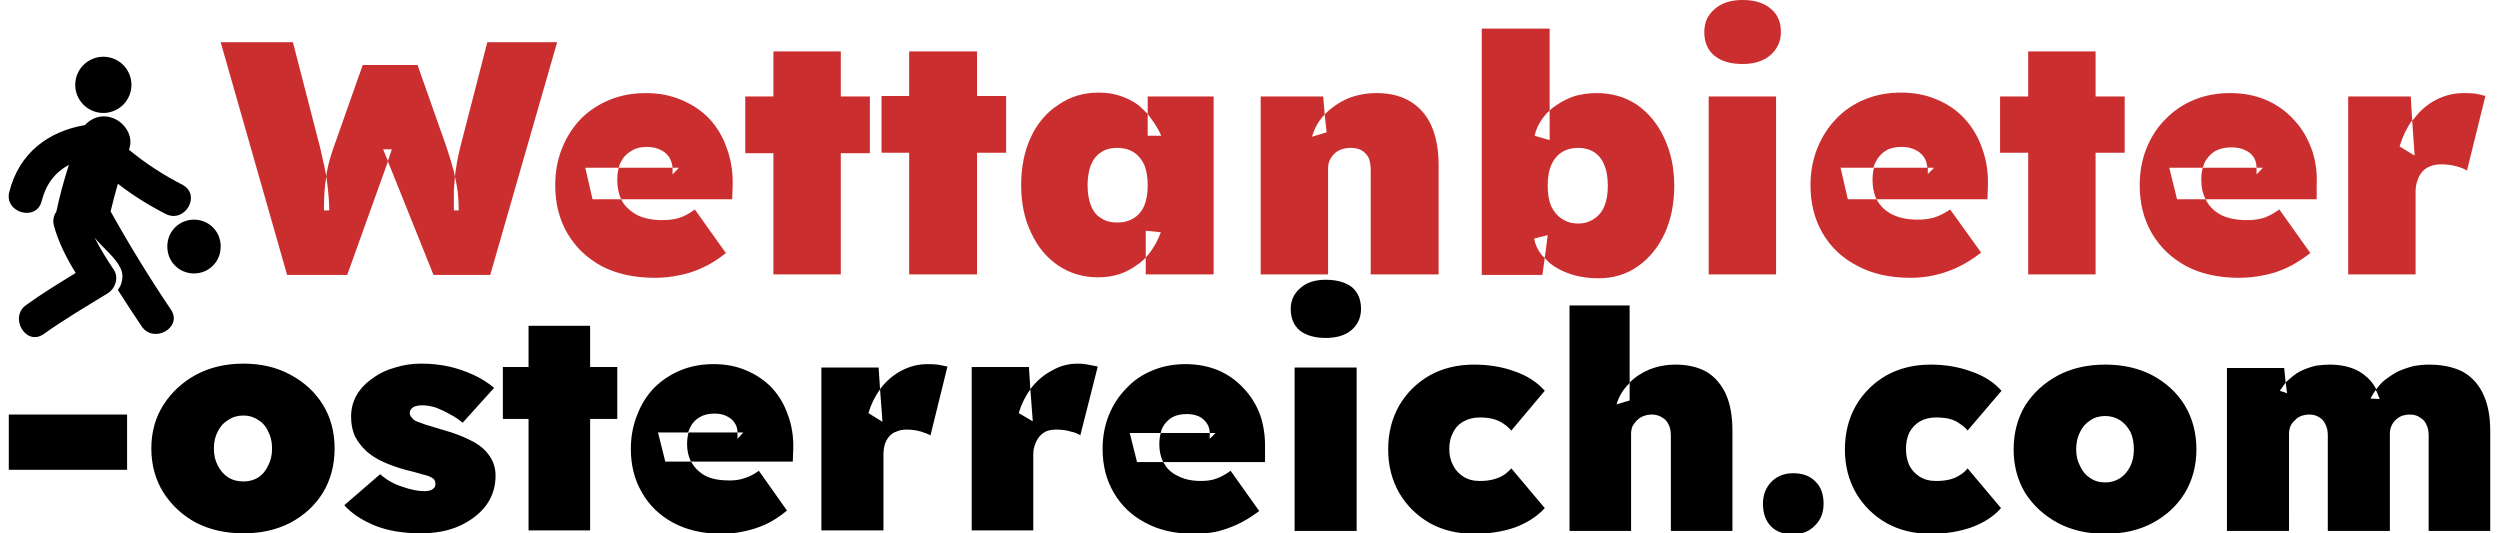
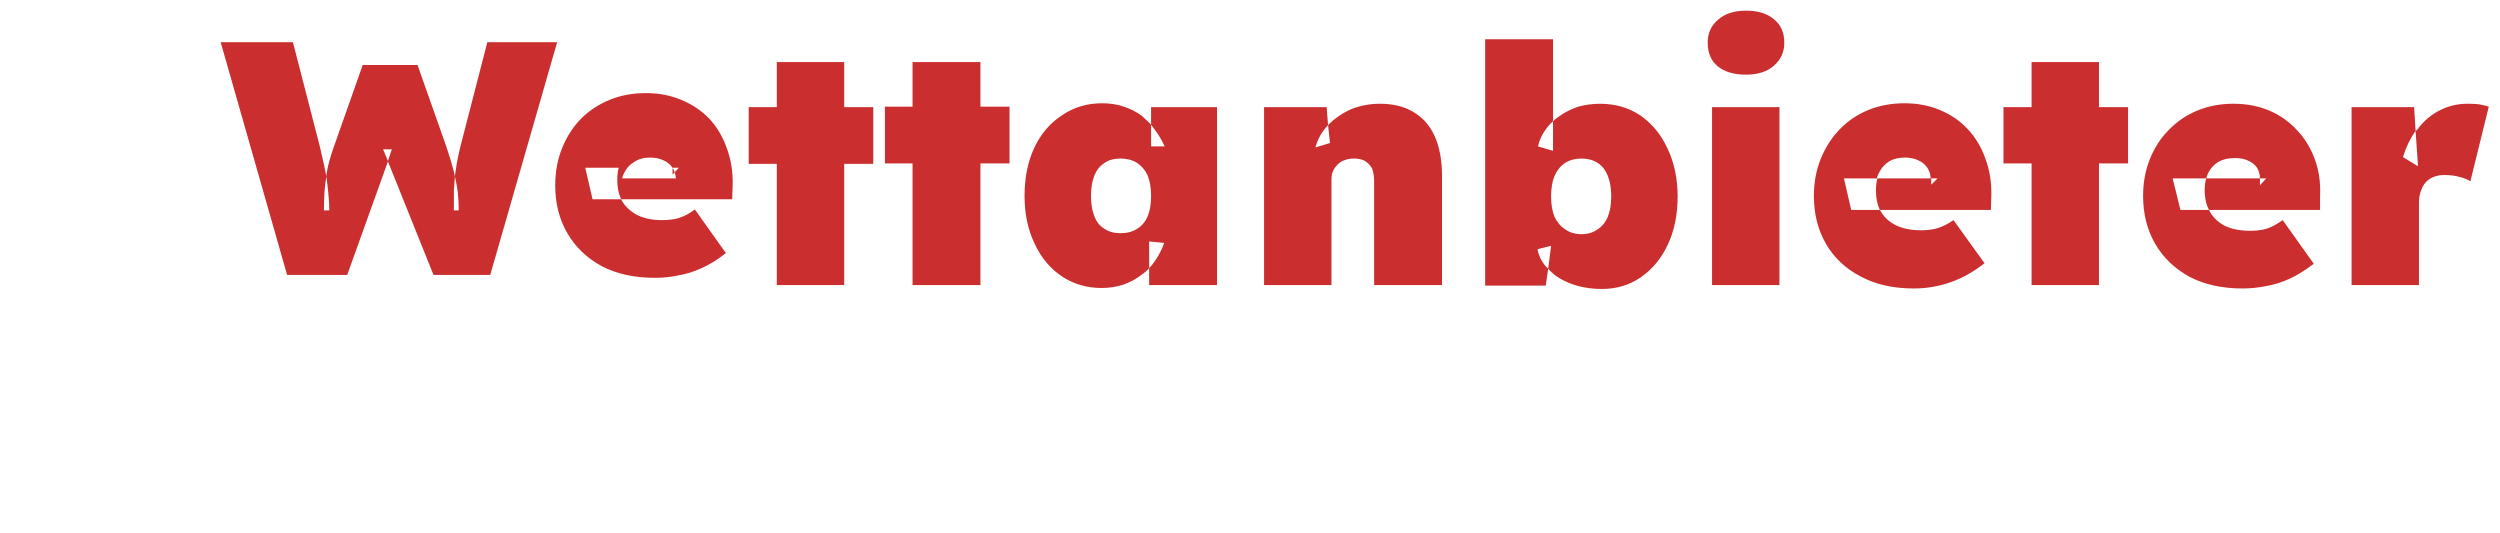
<svg xmlns="http://www.w3.org/2000/svg" version="1.2" viewBox="0 0 512 110" width="300" height="64">
  <style>.a{fill:#cb2e2e}</style>
-   <path fill-rule="evenodd" class="a" d="m69.8 56.7h-12.4l-13.7-48h14.9l5.6 21.7q0.5 2.1 0.9 4 0.2 1.1 0.4 2 0-0.4 0.1-0.9 0.4-2.3 1.4-5.1l6-17h11.3l6 17q0.9 2.7 1.5 5 0.1 0.5 0.2 1 0.2-1.3 0.4-2.7 0.3-1.6 0.7-3.3l5.6-21.7h14.4l-13.8 48h-11.7l-9.4-23.4zm-4.3-20.3q-0.3 1.7-0.4 3.3-0.1 1.9-0.1 3.7h1.1q0-1-0.1-2.4-0.1-1.4-0.3-3-0.1-0.8-0.2-1.6zm26.5-0.1q0 0.2 0 0.3-0.1 1.4-0.2 2.6 0 1.3 0 2.3 0 1 0 1.9h1q0-1.8-0.2-3.8-0.2-1.5-0.6-3.3zm-13.8-3.1l0.8-2.4h-1.8zm55.1 24.1q-6.4 0-11-2.4-4.6-2.5-7.1-6.8-2.5-4.3-2.5-9.9 0-4.1 1.4-7.6 1.4-3.5 3.9-6.1 2.5-2.5 5.9-3.9 3.4-1.4 7.5-1.4 4 0 7.3 1.4 3.4 1.4 5.8 3.9 2.4 2.6 3.6 6.1 1.3 3.5 1.2 7.6l-0.1 2.9h-22.9q0.1 0.2 0.2 0.4 1.1 1.8 3.2 2.9 2.1 1 5.1 1 2.1 0 3.6-0.5 1.5-0.5 3.1-1.7l6.4 9q-2.5 2-5 3.1-2.4 1.1-4.8 1.5-2.3 0.5-4.8 0.5zm-7-16.2q-0.8-1.7-0.8-4 0-1.4 0.3-2.5h-6.9l1.5 6.5zm10.6-6.5q0 0.1 0 0.1v1.3l1.3-1.4zm-0.7-2.2q-0.7-1-1.8-1.5-1.2-0.6-2.8-0.6-2 0-3.3 0.9-1.4 0.8-2.1 2.3-0.3 0.5-0.4 1.1h11.1q-0.1-1.2-0.7-2.2zm35.4 24.2h-13.9v-25h-5.8v-11.7h5.8v-9.3h13.9v9.3h6v11.7h-6zm28.1 0h-14v-25.1h-5.7v-11.7h5.7v-9.2h14v9.2h6v11.7h-6zm25 0.6q-4.6 0-8.2-2.4-3.6-2.4-5.6-6.7-2.1-4.3-2.1-9.9 0-5.6 2-9.9 2-4.3 5.7-6.7 3.6-2.5 8.3-2.5 2.5 0 4.5 0.7 2.1 0.7 3.7 1.9 1 0.9 1.9 1.8v-3.6h13.6v36.7h-14v-3.5q-0.7 0.8-1.6 1.4-1.7 1.3-3.7 2-2.1 0.7-4.5 0.7zm10.2-33.7v4.5h2.8q-0.8-1.8-2-3.4-0.4-0.6-0.8-1.1zm-0.4 29.6q0.7-0.7 1.2-1.5 1.2-1.7 1.9-3.7l-3.1-0.3zm-5.9-7.2q2 0 3.4-0.9 1.4-0.8 2.2-2.6 0.7-1.7 0.7-4.2 0-2.4-0.7-4.2-0.8-1.7-2.2-2.6-1.4-0.9-3.4-0.9-2 0-3.3 0.9-1.4 0.9-2.1 2.6-0.7 1.8-0.7 4.2 0 2.5 0.7 4.2 0.7 1.8 2.1 2.6 1.3 0.9 3.3 0.9zm29.6 10.7v-36.7h12.9l0.3 3.7q0.1 0 0.1-0.1 2-2 4.7-3.2 2.8-1.1 5.9-1.1 4.1 0 6.9 1.7 2.9 1.7 4.4 5 1.5 3.4 1.5 8.1v22.6h-14v-21.4q0-1.5-0.4-2.6-0.5-1-1.5-1.6-0.9-0.5-2.2-0.5-1.1 0-1.9 0.3-0.9 0.3-1.5 0.9-0.6 0.6-1 1.4-0.3 0.8-0.3 1.7v21.8c-1.7 0-10.1 0-11.3 0q-1.8 0-2.6 0zm13.2-33q-1.9 2-2.6 4.6l3-0.9zm56.5 33.8q-2.6 0-4.9-0.6-2.2-0.6-4-1.7-1.3-0.8-2.2-1.9l-0.5 3.5h-12.5v-50.8h14v16.9q0.6-0.6 1.4-1.1 1.7-1.2 3.8-1.9 2.2-0.6 4.5-0.6 4.7 0 8.3 2.4 3.6 2.5 5.6 6.8 2.1 4.4 2.1 9.9 0 5.6-2 9.9-2 4.3-5.6 6.8-3.5 2.4-8 2.4zm-11.1-4.2l0.6-4.7-2.8 0.7q0.3 1.8 1.5 3.3 0.3 0.4 0.7 0.7zm1-30.4q-0.9 0.8-1.5 1.7-1.2 1.6-1.6 3.5l3.1 0.9zm5.9 23.3q1.9 0 3.3-1 1.4-0.9 2.1-2.6 0.7-1.7 0.7-4.2 0-2.5-0.7-4.2-0.7-1.8-2.1-2.7-1.4-0.9-3.3-0.9-2 0-3.4 0.9-1.4 0.9-2.2 2.7-0.7 1.7-0.7 4.2 0 2.5 0.7 4.2 0.8 1.7 2.2 2.6 1.4 1 3.4 1zm40.8 10.5h-13.9v-36.7h13.9zm-6.9-43.4q-3.7 0-5.8-1.7-2.1-1.7-2.1-4.9 0-2.9 2.1-4.7 2.1-1.9 5.8-1.9 3.7 0 5.8 1.8 2.1 1.7 2.1 4.8 0 2.9-2.2 4.8-2.1 1.8-5.7 1.8zm34.6 44.1q-6.4 0-11-2.5-4.6-2.4-7.1-6.7-2.5-4.3-2.5-9.9 0-4.1 1.4-7.6 1.4-3.5 3.9-6.1 2.5-2.6 5.9-4 3.4-1.4 7.5-1.4 4 0 7.3 1.4 3.4 1.4 5.8 4 2.4 2.6 3.6 6.1 1.3 3.5 1.2 7.6l-0.1 2.9h-22.9q0.1 0.2 0.2 0.3 1.1 1.9 3.2 2.9 2.1 1 5.1 1 2.1 0 3.6-0.5 1.5-0.5 3.1-1.6l6.4 8.9q-2.6 2-5 3.1-2.4 1.1-4.8 1.6-2.3 0.5-4.8 0.5zm-7-16.2q-0.8-1.7-0.8-4 0-1.4 0.3-2.5h-6.9l1.5 6.5zm10.5-6.5q0.1 0 0.1 0.1v1.2l1.3-1.3zm-0.7-2.2q-0.7-1-1.8-1.5-1.2-0.6-2.8-0.6-2 0-3.3 0.8-1.4 0.9-2.1 2.4-0.3 0.5-0.4 1.1h11.1q-0.1-1.3-0.7-2.2zm35.4 24.2h-13.9v-25.1h-5.8v-11.6h5.8v-9.3h13.9v9.3h6v11.6h-6zm29.6 0.7q-6.3 0-10.9-2.4-4.6-2.5-7.1-6.8-2.5-4.3-2.5-9.9 0-4.1 1.4-7.6 1.4-3.5 3.9-6 2.5-2.6 5.9-4 3.4-1.4 7.4-1.4 4.1 0 7.4 1.4 3.3 1.4 5.7 4 2.4 2.5 3.7 6 1.3 3.5 1.1 7.6v2.9h-22.9q0.1 0.2 0.2 0.4 1 1.8 3.1 2.9 2.1 1 5.2 1 2.1 0 3.6-0.5 1.4-0.5 3.1-1.7l6.4 9q-2.6 2-5 3.1-2.4 1.1-4.8 1.5-2.4 0.5-4.9 0.5zm-6.9-16.2q-0.9-1.7-0.9-4 0-1.4 0.3-2.5h-6.9l1.6 6.5zm10.5-6.5q0 0.1 0 0.1v1.3l1.3-1.4zm-0.6-2.2q-0.7-1-1.9-1.5-1.1-0.5-2.7-0.5-2 0-3.4 0.8-1.3 0.8-2.1 2.3-0.2 0.5-0.4 1.1h11.1q0-1.2-0.6-2.2zm33.4 24.2h-13.9v-36.7h12.9l0.3 4.9q0.1-0.1 0.3-0.2 1.9-2.6 4.6-4 2.7-1.4 5.8-1.4 1.2 0 2.3 0.1 1.1 0.2 2.1 0.5l-3.8 15.4q-0.7-0.5-2.2-0.9-1.4-0.4-3.2-0.4-1.2 0-2.2 0.4-1 0.4-1.6 1.1-0.7 0.8-1 1.8-0.4 1-0.4 2.4zm-0.7-31.8q-1.7 2.4-2.6 5.4l3.1 1.9z" />
-   <path fill-rule="evenodd" d="m24.4 96.9h-24.4v-11.4h24.4zm24 13.1q-5.5 0-9.8-2.2-4.2-2.3-6.7-6.2-2.5-4-2.5-9.1 0-5.1 2.5-9 2.5-3.9 6.7-6.2 4.3-2.3 9.8-2.3 5.5 0 9.7 2.3 4.3 2.3 6.7 6.2 2.4 3.9 2.4 9 0 5.1-2.4 9.1-2.4 3.9-6.7 6.2-4.2 2.2-9.7 2.2zm0-10.7q1.7 0 3-0.8 1.4-0.9 2.1-2.5 0.8-1.5 0.8-3.5 0-2-0.8-3.5-0.7-1.6-2.1-2.4-1.3-0.9-3-0.9-1.8 0-3.1 0.9-1.4 0.8-2.2 2.4-0.8 1.5-0.8 3.5 0 2 0.8 3.5 0.8 1.6 2.2 2.5 1.3 0.8 3.1 0.8zm36.6 10.7q-5.5 0-9.5-1.6-4.1-1.7-6.3-4.2l7.4-6.4q2 1.8 4.6 2.6 2.6 0.9 4.4 0.9 0.6 0 1.1-0.1 0.5-0.1 0.7-0.3 0.3-0.2 0.5-0.5 0.1-0.3 0.1-0.6 0-1-1-1.4-0.5-0.3-1.8-0.6-1.3-0.4-3.4-0.9-2.5-0.7-4.5-1.6-2-0.9-3.5-2.2-1.5-1.4-2.4-3.1-0.8-1.8-0.8-4 0-2.6 1.2-4.6 1.2-2 3.3-3.4 2-1.5 4.6-2.2 2.6-0.8 5.3-0.8 3.1 0 5.8 0.6 2.6 0.6 5 1.7 2.4 1.1 4.3 2.7l-6.5 7.2q-1-0.9-2.5-1.7-1.4-0.8-2.9-1.4-1.6-0.5-2.9-0.5-0.7 0-1.1 0.1-0.5 0.1-0.8 0.3-0.3 0.2-0.5 0.5-0.2 0.3-0.2 0.7 0 0.5 0.4 0.9 0.3 0.5 1 0.8 0.5 0.2 1.9 0.7 1.3 0.4 4 1.2 2.8 0.8 5 1.9 2.2 1 3.5 2.5 0.9 1 1.4 2.2 0.5 1.3 0.5 2.7 0 3.5-2 6.2-2 2.6-5.5 4.2-3.4 1.5-7.9 1.5zm34.9-0.6h-12.7v-23h-5.3v-10.7h5.3v-8.5h12.7v8.5h5.6v10.7h-5.6zm27.2 0.7q-5.8 0-10.1-2.3-4.2-2.3-6.4-6.2-2.3-3.9-2.3-9 0-3.8 1.3-7 1.2-3.2 3.5-5.6 2.3-2.3 5.4-3.6 3.1-1.3 6.9-1.3 3.7 0 6.7 1.3 3.1 1.3 5.3 3.6 2.2 2.4 3.3 5.6 1.2 3.2 1.1 7l-0.1 2.6h-21q0.1 0.2 0.2 0.3 1 1.7 2.9 2.7 1.9 0.9 4.8 0.9 1.9 0 3.2-0.5 1.4-0.4 2.9-1.5l5.8 8.2q-2.3 1.9-4.5 2.9-2.3 1-4.4 1.4-2.2 0.5-4.5 0.5zm-6.4-14.9q-0.8-1.6-0.8-3.6 0-1.3 0.3-2.4h-6.3l1.5 6zm9.6-6q0 0.1 0 0.2v1.1l1.2-1.3zm-0.6-2q-0.6-0.9-1.7-1.4-1-0.5-2.5-0.5-1.8 0-3.1 0.8-1.2 0.7-1.9 2.1-0.2 0.5-0.4 1h10.2q0-1.1-0.6-2zm30.7 22.2h-12.8v-33.6h11.8l0.3 4.5q0.1-0.2 0.2-0.3 1.8-2.3 4.3-3.6 2.5-1.3 5.3-1.3 1.1 0 2.1 0.1 1 0.2 2 0.4l-3.5 14.2q-0.7-0.4-2-0.8-1.4-0.4-3-0.4-1.1 0-2 0.4-0.9 0.3-1.5 1-0.6 0.7-0.9 1.6-0.3 1-0.3 2.2zm-0.7-29.1q-1.6 2.2-2.4 4.9l2.9 1.8zm31.6 29.1h-12.7v-33.7h11.8l0.3 4.6q0.1-0.2 0.2-0.3 1.8-2.3 4.3-3.6 2.4-1.4 5.3-1.4 1.1 0 2.1 0.2 1 0.2 2 0.4l-3.6 14.2q-0.6-0.5-2-0.8-1.3-0.4-2.9-0.4-1.1 0-2 0.3-0.9 0.4-1.5 1.1-0.6 0.7-0.9 1.6-0.4 0.9-0.4 2.2zm-0.6-29.1q-1.6 2.2-2.4 4.9l2.9 1.7zm33.8 29.8q-5.9 0-10.1-2.3-4.2-2.2-6.5-6.2-2.3-3.9-2.3-9 0-3.8 1.3-7 1.3-3.2 3.6-5.5 2.2-2.4 5.4-3.7 3.1-1.3 6.8-1.3 3.7 0 6.8 1.3 3 1.3 5.2 3.7 2.2 2.3 3.4 5.5 1.1 3.2 1 7v2.7h-21q0.1 0.1 0.2 0.3 0.9 1.7 2.9 2.6 1.9 1 4.7 1 1.9 0 3.2-0.5 1.4-0.5 2.9-1.6l5.9 8.3q-2.4 1.8-4.6 2.8-2.2 1-4.4 1.5-2.2 0.4-4.4 0.4zm-6.4-14.8q-0.8-1.6-0.8-3.7 0-1.3 0.3-2.3h-6.4l1.5 6zm9.6-6q0 0 0 0.1v1.1l1.2-1.2zm-0.6-2q-0.6-0.9-1.6-1.4-1.1-0.5-2.5-0.5-1.9 0-3.1 0.7-1.3 0.8-2 2.2-0.2 0.4-0.3 1h10.1q0-1.1-0.6-2zm30.9 22.2h-12.8v-33.7h12.8zm-6.4-39.8q-3.3 0-5.3-1.5-1.9-1.6-1.9-4.5 0-2.6 2-4.3 1.9-1.7 5.2-1.7 3.4 0 5.4 1.5 1.9 1.6 1.9 4.5 0 2.7-2 4.4-1.9 1.6-5.3 1.6zm30.6 40.4q-5.1 0-9.1-2.2-4-2.3-6.3-6.2-2.3-4-2.3-9 0-5.1 2.3-9.1 2.3-3.9 6.3-6.2 4-2.2 9.1-2.2 4.6 0 8.4 1.4 3.8 1.3 6.2 4l-6.9 8.2q-0.7-0.8-1.6-1.4-1-0.7-2.2-1-1.2-0.3-2.7-0.3-1.9 0-3.3 0.8-1.5 0.8-2.2 2.3-0.8 1.4-0.8 3.4 0 1.9 0.8 3.4 0.7 1.4 2.1 2.3 1.4 0.9 3.4 0.9 1.5 0 2.7-0.3 1.2-0.3 2.2-0.9 0.9-0.6 1.6-1.4l6.9 8.2q-2.4 2.6-6.2 4-3.8 1.3-8.4 1.3zm19.7-0.6v-46.5h12.4v15.9q1.7-1.7 4.1-2.7 2.5-1 5.4-1 3.7 0 6.4 1.5 2.6 1.6 4 4.7 1.3 3 1.3 7.4v20.7h-12.7v-19.7q0-1.4-0.5-2.3-0.4-0.9-1.3-1.4-0.9-0.6-2.1-0.6-0.9 0-1.7 0.3-0.8 0.3-1.4 0.9-0.5 0.5-0.9 1.2-0.3 0.7-0.3 1.6v20c-1.6 0-9.2 0-10.3 0q-1.6 0-2.4 0zm12.4-30.6q-0.1 0.2-0.2 0.3-1.8 1.8-2.5 4.2l2.7-0.8zm33.7 31.3q-2.9 0-4.5-1.6-1.7-1.7-1.7-4.7 0-2.7 1.7-4.5 1.8-1.8 4.5-1.8 3 0 4.6 1.7 1.7 1.6 1.7 4.6 0 2.8-1.8 4.5-1.7 1.8-4.5 1.8zm28.4-0.1q-5.1 0-9.1-2.2-4-2.3-6.3-6.2-2.3-4-2.3-9 0-5.1 2.3-9.1 2.3-3.9 6.3-6.2 4-2.2 9.1-2.2 4.5 0 8.3 1.4 3.9 1.3 6.3 4l-7 8.2q-0.6-0.8-1.6-1.4-0.9-0.7-2.1-1-1.2-0.3-2.8-0.3-1.9 0-3.3 0.8-1.4 0.8-2.2 2.3-0.7 1.4-0.7 3.4 0 1.9 0.7 3.4 0.7 1.4 2.1 2.3 1.4 0.9 3.4 0.9 1.6 0 2.8-0.3 1.2-0.3 2.1-0.9 1-0.6 1.6-1.4l6.9 8.2q-2.3 2.6-6.2 4-3.8 1.3-8.3 1.3zm36 0q-5.5 0-9.7-2.2-4.3-2.3-6.8-6.2-2.4-4-2.4-9 0-5.1 2.4-9.1 2.5-3.9 6.8-6.2 4.2-2.2 9.7-2.2 5.5 0 9.7 2.2 4.3 2.3 6.7 6.2 2.4 4 2.4 9.1 0 5-2.4 9-2.4 3.9-6.7 6.2-4.2 2.2-9.7 2.2zm0-10.6q1.7 0 3.1-0.9 1.3-0.9 2.1-2.5 0.7-1.5 0.7-3.4 0-2.1-0.7-3.6-0.8-1.5-2.1-2.4-1.4-0.9-3.1-0.9-1.8 0-3.1 0.9-1.4 0.9-2.1 2.4-0.8 1.5-0.8 3.6 0 1.9 0.8 3.4 0.7 1.6 2.1 2.5 1.3 0.9 3.1 0.9zm37.9 10h-12.8v-33.6h11.8l0.3 3q0.5-0.5 1-0.9 1.2-1.1 2.6-1.7 1.4-0.6 2.8-0.9 1.5-0.2 2.8-0.2 2.2 0 4.1 0.6 2 0.6 3.6 2.1 1 0.9 1.8 2.4 0.7-1 1.6-1.8 1.4-1.1 2.9-1.9 1.6-0.7 3.2-1.1 1.7-0.3 3.2-0.3 4.1 0 7 1.5 2.8 1.6 4.2 4.7 1.4 3 1.4 7.4v20.7h-12.7v-19.7q0-1.4-0.5-2.3-0.4-0.9-1.3-1.4-0.8-0.6-2-0.6-1 0-1.8 0.3-0.7 0.3-1.3 0.9-0.5 0.5-0.8 1.2-0.3 0.7-0.3 1.6v20h-12.8v-19.7q0-1.4-0.5-2.3-0.4-0.9-1.2-1.4-0.9-0.6-2.1-0.6-0.9 0-1.7 0.3-0.8 0.3-1.3 0.9-0.6 0.5-0.9 1.2-0.3 0.7-0.3 1.6zm-0.7-30.6q-0.6 0.8-1.2 1.7l1.5 0.5zm18.6 1.5q-0.3 0.4-0.6 0.9l-0.5 0.9 1.9 0.1q-0.4-1.1-0.8-1.9z" />
-   <path d="m25.3 17.5c0 1.5-0.6 3-1.7 4.1-1.1 1.1-2.6 1.7-4.1 1.7-1.5 0-3-0.6-4.1-1.7-1.1-1.1-1.7-2.6-1.7-4.1 0-1.5 0.6-3 1.7-4.1 1.1-1.1 2.6-1.7 4.1-1.7 1.5 0 3 0.6 4.1 1.7 1.1 1.1 1.7 2.6 1.7 4.1z" />
-   <path d="m6.8 41.4c-1 4.4-7.8 2.5-6.7-1.8 2-8 8-12.5 15.6-13.8 1.3-1.4 3.2-2.2 5.3-1.6 2.7 0.7 4.9 3.8 3.8 6.6q0 0 0 0.1c3.4 2.8 7.1 5.2 11 7.2 4 2.1 0.5 8.1-3.5 6-3.5-1.8-6.7-3.8-9.8-6.2q-0.8 2.8-1.5 5.7 5.8 10.4 12.4 20.2c2.6 3.7-3.5 7.2-6 3.5q-2.5-3.7-4.9-7.5 0.6-0.8 0.8-1.7c0.3-1.2 0.1-2.3-0.5-3.2l-0.2-0.4c-1.4-2.1-3.4-3.6-4.9-5.5 1.2 2.4 2.6 4.6 4 6.7 1 1.6 0.3 3.8-1.3 4.8-4.4 2.7-9 5.4-13.2 8.4-3.7 2.6-7.2-3.5-3.6-6 3.3-2.4 6.8-4.5 10.2-6.6-1.9-3.1-3.6-6.4-4.5-9.8-0.3-1.1 0-2.1 0.5-2.8q0 0 0 0c0.6-2.9 1.5-6.3 2.6-9.7-2.8 1.5-4.7 3.9-5.6 7.4z" />
-   <path d="m43.7 50.8c0 1.5-0.5 2.9-1.6 4-1 1-2.4 1.6-3.9 1.6-1.5 0-2.9-0.6-3.9-1.6-1.1-1.1-1.6-2.5-1.6-4 0-1.4 0.5-2.8 1.6-3.9 1-1 2.4-1.6 3.9-1.6 1.5 0 2.9 0.6 3.9 1.6 1.1 1.1 1.6 2.5 1.6 3.9z" />
+   <path fill-rule="evenodd" class="a" d="m69.8 56.7h-12.4l-13.7-48h14.9l5.6 21.7q0.5 2.1 0.9 4 0.2 1.1 0.4 2 0-0.4 0.1-0.9 0.4-2.3 1.4-5.1l6-17h11.3l6 17q0.9 2.7 1.5 5 0.1 0.5 0.2 1 0.2-1.3 0.4-2.7 0.3-1.6 0.7-3.3l5.6-21.7h14.4l-13.8 48h-11.7l-9.4-23.4zm-4.3-20.3q-0.3 1.7-0.4 3.3-0.1 1.9-0.1 3.7h1.1q0-1-0.1-2.4-0.1-1.4-0.3-3-0.1-0.8-0.2-1.6zm26.5-0.1q0 0.2 0 0.3-0.1 1.4-0.2 2.6 0 1.3 0 2.3 0 1 0 1.9h1q0-1.8-0.2-3.8-0.2-1.5-0.6-3.3zm-13.8-3.1l0.8-2.4h-1.8zm55.1 24.1q-6.4 0-11-2.4-4.6-2.5-7.1-6.8-2.5-4.3-2.5-9.9 0-4.1 1.4-7.6 1.4-3.5 3.9-6.1 2.5-2.5 5.9-3.9 3.4-1.4 7.5-1.4 4 0 7.3 1.4 3.4 1.4 5.8 3.9 2.4 2.6 3.6 6.1 1.3 3.5 1.2 7.6l-0.1 2.9h-22.9q0.1 0.2 0.2 0.4 1.1 1.8 3.2 2.9 2.1 1 5.1 1 2.1 0 3.6-0.5 1.5-0.5 3.1-1.7l6.4 9q-2.5 2-5 3.1-2.4 1.1-4.8 1.5-2.3 0.5-4.8 0.5zm-7-16.2q-0.8-1.7-0.8-4 0-1.4 0.3-2.5h-6.9l1.5 6.5zm10.6-6.5q0 0.1 0 0.1v1.3l1.3-1.4zq-0.7-1-1.8-1.5-1.2-0.6-2.8-0.6-2 0-3.3 0.9-1.4 0.8-2.1 2.3-0.3 0.5-0.4 1.1h11.1q-0.1-1.2-0.7-2.2zm35.4 24.2h-13.9v-25h-5.8v-11.7h5.8v-9.3h13.9v9.3h6v11.7h-6zm28.1 0h-14v-25.1h-5.7v-11.7h5.7v-9.2h14v9.2h6v11.7h-6zm25 0.6q-4.6 0-8.2-2.4-3.6-2.4-5.6-6.7-2.1-4.3-2.1-9.9 0-5.6 2-9.9 2-4.3 5.7-6.7 3.6-2.5 8.3-2.5 2.5 0 4.5 0.7 2.1 0.7 3.7 1.9 1 0.9 1.9 1.8v-3.6h13.6v36.7h-14v-3.5q-0.7 0.8-1.6 1.4-1.7 1.3-3.7 2-2.1 0.7-4.5 0.7zm10.2-33.7v4.5h2.8q-0.8-1.8-2-3.4-0.4-0.6-0.8-1.1zm-0.4 29.6q0.7-0.7 1.2-1.5 1.2-1.7 1.9-3.7l-3.1-0.3zm-5.9-7.2q2 0 3.4-0.9 1.4-0.8 2.2-2.6 0.7-1.7 0.7-4.2 0-2.4-0.7-4.2-0.8-1.7-2.2-2.6-1.4-0.9-3.4-0.9-2 0-3.3 0.9-1.4 0.9-2.1 2.6-0.7 1.8-0.7 4.2 0 2.5 0.7 4.2 0.7 1.8 2.1 2.6 1.3 0.9 3.3 0.9zm29.6 10.7v-36.7h12.9l0.3 3.7q0.1 0 0.1-0.1 2-2 4.7-3.2 2.8-1.1 5.9-1.1 4.1 0 6.9 1.7 2.9 1.7 4.4 5 1.5 3.4 1.5 8.1v22.6h-14v-21.4q0-1.5-0.4-2.6-0.5-1-1.5-1.6-0.9-0.5-2.2-0.5-1.1 0-1.9 0.3-0.9 0.3-1.5 0.9-0.6 0.6-1 1.4-0.3 0.8-0.3 1.7v21.8c-1.7 0-10.1 0-11.3 0q-1.8 0-2.6 0zm13.2-33q-1.9 2-2.6 4.6l3-0.9zm56.5 33.8q-2.6 0-4.9-0.6-2.2-0.6-4-1.7-1.3-0.8-2.2-1.9l-0.5 3.5h-12.5v-50.8h14v16.9q0.6-0.6 1.4-1.1 1.7-1.2 3.8-1.9 2.2-0.6 4.5-0.6 4.7 0 8.3 2.4 3.6 2.5 5.6 6.8 2.1 4.4 2.1 9.9 0 5.6-2 9.9-2 4.3-5.6 6.8-3.5 2.4-8 2.4zm-11.1-4.2l0.6-4.7-2.8 0.7q0.3 1.8 1.5 3.3 0.3 0.4 0.7 0.7zm1-30.4q-0.9 0.8-1.5 1.7-1.2 1.6-1.6 3.5l3.1 0.9zm5.9 23.3q1.9 0 3.3-1 1.4-0.9 2.1-2.6 0.7-1.7 0.7-4.2 0-2.5-0.7-4.2-0.7-1.8-2.1-2.7-1.4-0.9-3.3-0.9-2 0-3.4 0.9-1.4 0.9-2.2 2.7-0.7 1.7-0.7 4.2 0 2.5 0.7 4.2 0.8 1.7 2.2 2.6 1.4 1 3.4 1zm40.8 10.5h-13.9v-36.7h13.9zm-6.9-43.4q-3.7 0-5.8-1.7-2.1-1.7-2.1-4.9 0-2.9 2.1-4.7 2.1-1.9 5.8-1.9 3.7 0 5.8 1.8 2.1 1.7 2.1 4.8 0 2.9-2.2 4.8-2.1 1.8-5.7 1.8zm34.6 44.1q-6.4 0-11-2.5-4.6-2.4-7.1-6.7-2.5-4.3-2.5-9.9 0-4.1 1.4-7.6 1.4-3.5 3.9-6.1 2.5-2.6 5.9-4 3.4-1.4 7.5-1.4 4 0 7.3 1.4 3.4 1.4 5.8 4 2.4 2.6 3.6 6.1 1.3 3.5 1.2 7.6l-0.1 2.9h-22.9q0.1 0.2 0.2 0.3 1.1 1.9 3.2 2.9 2.1 1 5.1 1 2.1 0 3.6-0.5 1.5-0.5 3.1-1.6l6.4 8.9q-2.6 2-5 3.1-2.4 1.1-4.8 1.6-2.3 0.5-4.8 0.5zm-7-16.2q-0.8-1.7-0.8-4 0-1.4 0.3-2.5h-6.9l1.5 6.5zm10.5-6.5q0.1 0 0.1 0.1v1.2l1.3-1.3zm-0.7-2.2q-0.7-1-1.8-1.5-1.2-0.6-2.8-0.6-2 0-3.3 0.8-1.4 0.9-2.1 2.4-0.3 0.5-0.4 1.1h11.1q-0.1-1.3-0.7-2.2zm35.4 24.2h-13.9v-25.1h-5.8v-11.6h5.8v-9.3h13.9v9.3h6v11.6h-6zm29.6 0.7q-6.3 0-10.9-2.4-4.6-2.5-7.1-6.8-2.5-4.3-2.5-9.9 0-4.1 1.4-7.6 1.4-3.5 3.9-6 2.5-2.6 5.9-4 3.4-1.4 7.4-1.4 4.1 0 7.4 1.4 3.3 1.4 5.7 4 2.4 2.5 3.7 6 1.3 3.5 1.1 7.6v2.9h-22.9q0.1 0.2 0.2 0.4 1 1.8 3.1 2.9 2.1 1 5.2 1 2.1 0 3.6-0.5 1.4-0.5 3.1-1.7l6.4 9q-2.6 2-5 3.1-2.4 1.1-4.8 1.5-2.4 0.5-4.9 0.5zm-6.9-16.2q-0.9-1.7-0.9-4 0-1.4 0.3-2.5h-6.9l1.6 6.5zm10.5-6.5q0 0.1 0 0.1v1.3l1.3-1.4zm-0.6-2.2q-0.7-1-1.9-1.5-1.1-0.5-2.7-0.5-2 0-3.4 0.8-1.3 0.8-2.1 2.3-0.2 0.5-0.4 1.1h11.1q0-1.2-0.6-2.2zm33.4 24.2h-13.9v-36.7h12.9l0.3 4.9q0.1-0.1 0.3-0.2 1.9-2.6 4.6-4 2.7-1.4 5.8-1.4 1.2 0 2.3 0.1 1.1 0.2 2.1 0.5l-3.8 15.4q-0.7-0.5-2.2-0.9-1.4-0.4-3.2-0.4-1.2 0-2.2 0.4-1 0.4-1.6 1.1-0.7 0.8-1 1.8-0.4 1-0.4 2.4zm-0.7-31.8q-1.7 2.4-2.6 5.4l3.1 1.9z" />
</svg>